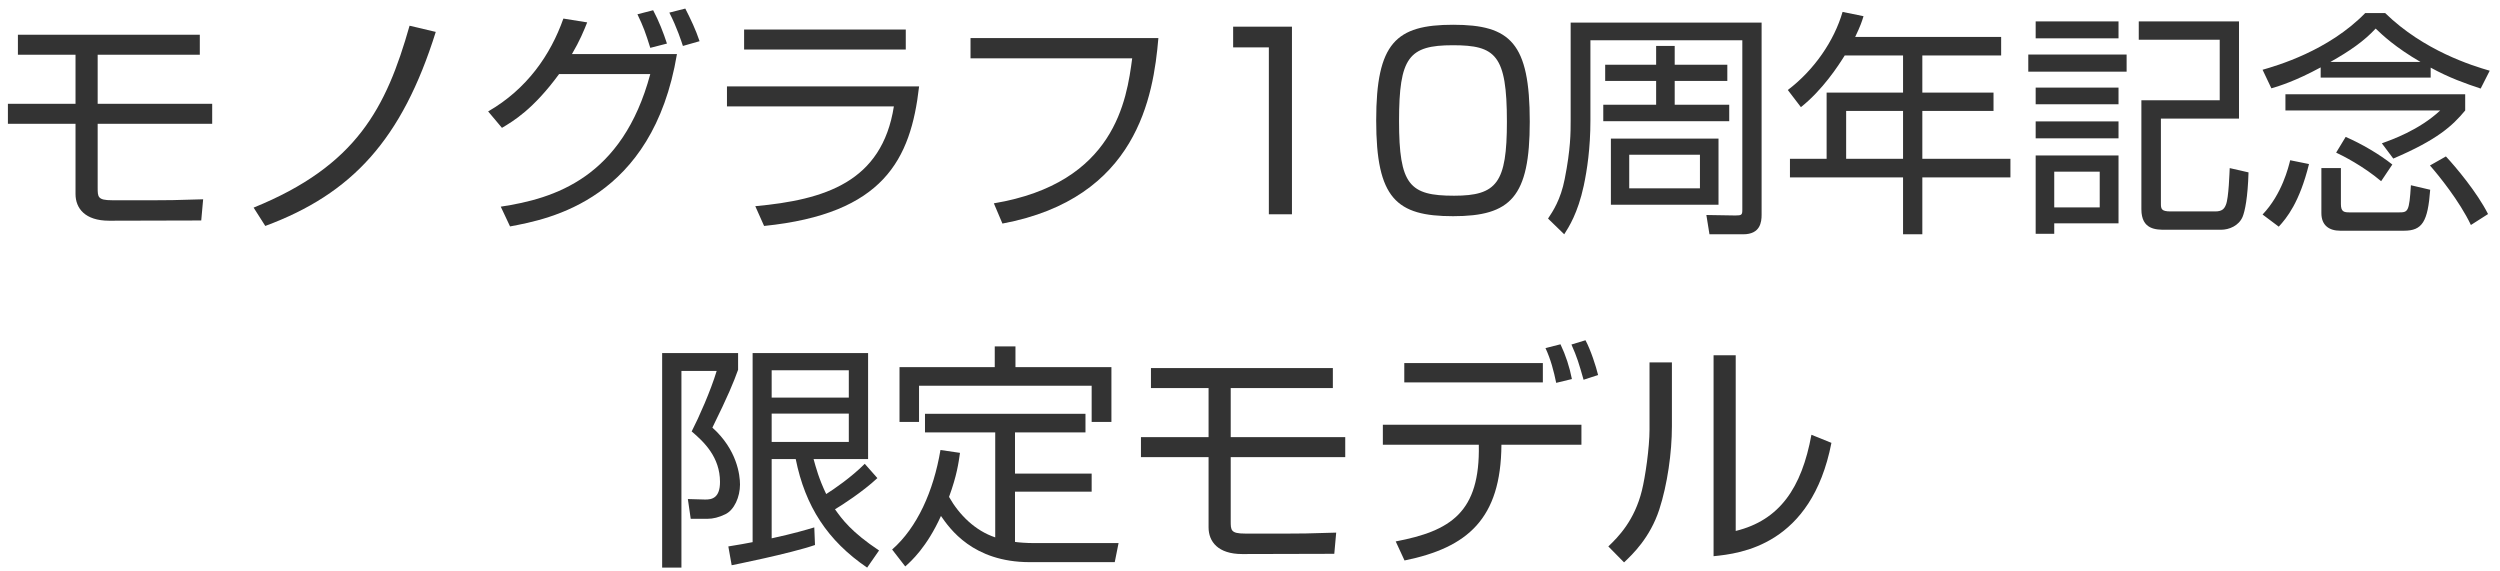
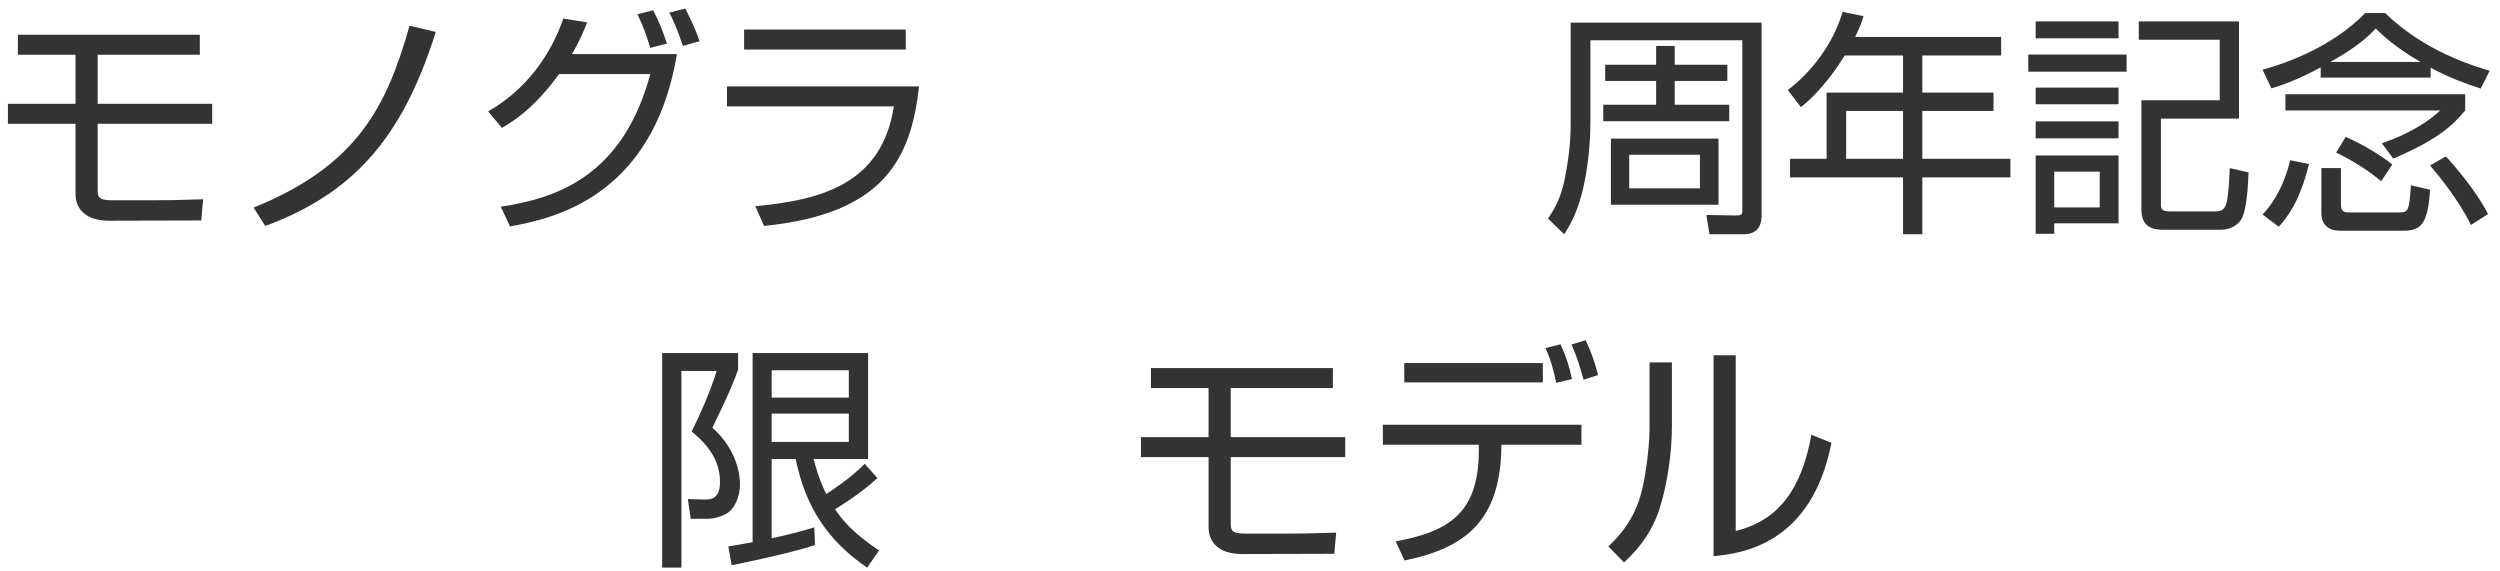
<svg xmlns="http://www.w3.org/2000/svg" width="210" height="48" viewBox="0 0 210 48" fill="none">
  <path d="M140.44 30.44V35.82C140.44 38.02 140.06 40.7 139.38 42.8C138.6 45.18 137.12 46.58 136.42 47.24L135.1 45.9C135.94 45.1 137.3 43.72 137.92 41.2C138.2 40.08 138.56 37.62 138.56 36.08V30.44H140.44ZM145.8 29.84V44.6C149.48 43.7 151.34 41 152.16 36.52L153.84 37.2C152.16 45.82 146.18 46.5 143.94 46.72V29.84H145.8Z" fill="#333333" />
  <path d="M117.96 30.5H129.6V32.12H117.96V30.5ZM116.16 35.68H132.84V37.36H126.12C126.08 43.58 123.28 46 117.98 47.08L117.24 45.48C121.84 44.6 124.34 43.06 124.22 37.36H116.16V35.68ZM132.04 31.84L130.72 32.16C130.52 31.18 130.26 30.18 129.82 29.24L131.08 28.92C131.52 29.84 131.84 30.82 132.04 31.84ZM134.24 31.5L133.02 31.9C132.62 30.5 132.48 30.02 132 28.94L133.18 28.58C133.62 29.4 134.06 30.76 134.24 31.5Z" fill="#333333" />
  <path d="M96.68 30.92H111.96V32.6H103.38V36.72H113V38.4H103.38V43.76C103.38 44.54 103.38 44.82 104.58 44.82H108.36C109.26 44.82 109.7 44.82 112.24 44.74L112.08 46.52L104.34 46.54C102.32 46.54 101.52 45.5 101.52 44.3V38.4H95.84V36.72H101.52V32.6H96.68V30.92Z" fill="#333333" />
-   <path d="M83.599 45.14V36.32H77.699V34.76H91.18V36.32H85.26V39.78H91.699V41.3H85.26V45.52C85.499 45.56 86.179 45.62 86.879 45.62H93.959L93.639 47.22H86.499C81.719 47.22 79.779 44.4 79.04 43.34C77.859 45.96 76.519 47.16 76.04 47.58L74.939 46.16C77.04 44.32 78.419 41.26 78.999 37.8L80.639 38.04C80.519 38.88 80.379 39.94 79.719 41.74C80.579 43.26 81.919 44.58 83.599 45.14ZM83.559 29.1H85.299V30.84H93.359V35.44H91.699V32.4H77.199V35.44H75.559V30.84H83.559V29.1Z" fill="#333333" />
  <path d="M71.3 33.4V31.1H64.82V33.4H71.3ZM72.64 38.96L73.7 40.16C72.46 41.32 70.68 42.46 70.14 42.78C70.74 43.62 71.5 44.68 73.84 46.24L72.84 47.68C69.52 45.42 67.64 42.54 66.84 38.56H64.82V45.22C66.66 44.82 67.74 44.5 68.4 44.3L68.46 45.78C66.38 46.5 61.46 47.48 61.46 47.48L61.18 45.9C62.14 45.74 62.64 45.66 63.22 45.54V29.66H72.92V38.56H68.34C68.54 39.28 68.78 40.2 69.4 41.5C70.04 41.1 71.5 40.1 72.64 38.96ZM71.3 37.12V34.74H64.82V37.12H71.3ZM55.62 29.66H62V31.06C61.62 32.12 61.16 33.24 59.84 35.92C61.92 37.78 62.16 39.92 62.16 40.7C62.16 41.74 61.68 42.84 60.92 43.2C60.38 43.46 59.9 43.58 59.42 43.58H58.02L57.78 41.92L59.2 41.96C59.84 41.98 60.48 41.8 60.48 40.48C60.48 38.4 59.14 37.12 58.1 36.24C58.7 35.08 59.7 32.82 60.2 31.16H57.24V47.68H55.62V29.66Z" fill="#333333" />
  <path d="M204.176 5.68V6.52H194.936V5.66C192.836 6.8 191.476 7.22 190.796 7.42L190.056 5.86C191.236 5.52 195.576 4.28 198.676 1.1H200.356C203.596 4.26 207.676 5.52 209.136 5.94L208.376 7.44C207.116 7.02 205.736 6.54 204.176 5.68ZM195.756 5.2H203.316C201.216 3.98 200.116 2.94 199.556 2.4C198.576 3.46 197.356 4.3 195.756 5.2ZM191.976 7.92H207.076V9.28C205.996 10.58 204.736 11.74 201.036 13.32L200.076 12.04C200.896 11.74 203.196 10.94 204.976 9.28H191.976V7.92ZM191.416 19.04L190.056 18.02C191.696 16.3 192.236 14.02 192.376 13.46L193.956 13.78C193.156 17.02 192.076 18.32 191.416 19.04ZM194.996 14.12H196.636V17.14C196.636 17.8 196.896 17.84 197.396 17.84H201.516C202.276 17.84 202.376 17.78 202.516 15.56L204.136 15.94C203.936 18.62 203.476 19.38 201.936 19.38H196.576C195.656 19.38 194.996 18.94 194.996 17.9V14.12ZM200.956 13.82L200.016 15.22C198.496 13.94 196.796 13.08 196.236 12.82L197.036 11.5C198.376 12.08 199.876 12.96 200.956 13.82ZM208.996 17.98L207.556 18.9C206.596 16.88 204.836 14.72 204.116 13.9L205.456 13.14C206.296 14.04 208.076 16.16 208.996 17.98Z" fill="#333333" />
  <path d="M176.376 17.42V14.42H172.556V17.42H176.376ZM170.996 1.8H177.956V3.22H170.996V1.8ZM170.996 13.06H177.956V18.76H172.556V19.64H170.996V13.06ZM170.996 10.2H177.956V11.62H170.996V10.2ZM179.656 3.34V1.8H188.076V9.96H181.516V17.08C181.516 17.54 181.536 17.76 182.336 17.76H186.076C186.636 17.76 186.836 17.56 186.976 17.2C187.216 16.64 187.276 14.48 187.296 14.12L188.876 14.48C188.816 16.58 188.576 17.74 188.376 18.22C188.056 18.96 187.256 19.3 186.556 19.3H181.916C181.116 19.3 179.876 19.3 179.876 17.58V8.42H186.456V3.34H179.656ZM170.996 7.36H177.956V8.76H170.996V7.36ZM170.376 4.58H178.636V6.02H170.376V4.58Z" fill="#333333" />
  <path d="M155.836 3.1H168.096V4.66H161.476V7.78H167.456V9.32H161.476V13.34H168.876V14.9H161.476V19.68H159.856V14.9H150.356V13.34H153.436V7.78H159.856V4.66H154.956C154.436 5.5 153.096 7.56 151.276 9L150.176 7.56C152.396 5.88 154.076 3.42 154.776 1L156.536 1.36C156.396 1.82 156.276 2.18 155.836 3.1ZM159.856 13.34V9.32H155.076V13.34H159.856Z" fill="#333333" />
  <path d="M135.315 11.64H144.355V17.2H135.315V11.64ZM142.795 15.82V13H136.855V15.82H142.795ZM140.675 8.8H145.255V10.18H134.675V8.8H139.115V6.8H134.835V5.44H139.115V3.86H140.675V5.44H145.095V6.8H140.675V8.8ZM131.935 1.9H147.975V18.04C147.975 18.64 147.875 19.68 146.435 19.68H143.595L143.335 18.06L145.775 18.1C146.315 18.1 146.355 18.04 146.355 17.6V3.38H133.595V10.12C133.595 12.44 133.315 14.28 133.035 15.6C132.535 17.92 131.775 19.08 131.395 19.68L130.035 18.36C130.435 17.76 131.095 16.78 131.435 15.04C131.935 12.52 131.935 11.14 131.935 10.12V1.9Z" fill="#333333" />
-   <path d="M115.6 10.12C115.6 3.6 117.26 2.08 122.06 2.08C126.88 2.08 128.5 3.6 128.5 10.22C128.5 16.56 126.9 18.16 122.06 18.16C117.3 18.16 115.6 16.68 115.6 10.12ZM122.04 3.8C118.34 3.8 117.52 4.82 117.52 10.16C117.52 15.54 118.4 16.44 122.14 16.44C125.74 16.44 126.58 15.36 126.58 10.22C126.58 4.62 125.64 3.8 122.04 3.8Z" fill="#333333" />
-   <path d="M103.584 2.24H108.524V18H106.584V3.98H103.584V2.24Z" fill="#333333" />
-   <path d="M81.524 3.2H97.304C96.884 8.1 95.524 16.66 84.204 18.78L83.484 17.08C93.664 15.38 94.644 8.38 95.104 4.9H81.524V3.2Z" fill="#333333" />
  <path d="M62.505 2.48H76.085V4.16H62.505V2.48ZM61.065 7.26H77.204C76.504 13.4 74.225 17.96 64.184 18.98L63.444 17.32C69.284 16.78 74.085 15.3 75.085 8.94H61.065V7.26Z" fill="#333333" />
  <path d="M42.164 10.74L41.004 9.36C44.264 7.48 46.244 4.62 47.324 1.56L49.324 1.88C49.044 2.58 48.704 3.42 48.044 4.54H56.864C54.824 16.78 46.144 18.4 42.844 19.02L42.064 17.36C46.564 16.68 52.284 14.94 54.624 6.22H46.964C44.784 9.2 43.104 10.18 42.164 10.74ZM56.024 3.66L54.624 4.02C54.224 2.74 54.044 2.24 53.544 1.2L54.864 0.86C55.344 1.76 55.724 2.74 56.024 3.66ZM58.764 3.46L57.364 3.86C57.244 3.5 56.864 2.3 56.224 1.06L57.564 0.72C58.024 1.62 58.444 2.5 58.764 3.46Z" fill="#333333" />
  <path d="M22.284 18.98L21.304 17.44C29.964 13.92 32.444 9.06 34.404 2.16L36.604 2.68C33.764 11.74 29.564 16.28 22.284 18.98Z" fill="#333333" />
  <path d="M1.504 2.92H16.784V4.6H8.204V8.72H17.824V10.4H8.204V15.76C8.204 16.54 8.204 16.82 9.404 16.82H13.184C14.084 16.82 14.524 16.82 17.064 16.74L16.904 18.52L9.164 18.54C7.144 18.54 6.344 17.5 6.344 16.3V10.4H0.664V8.72H6.344V4.6H1.504V2.92Z" fill="#333333" />
</svg>